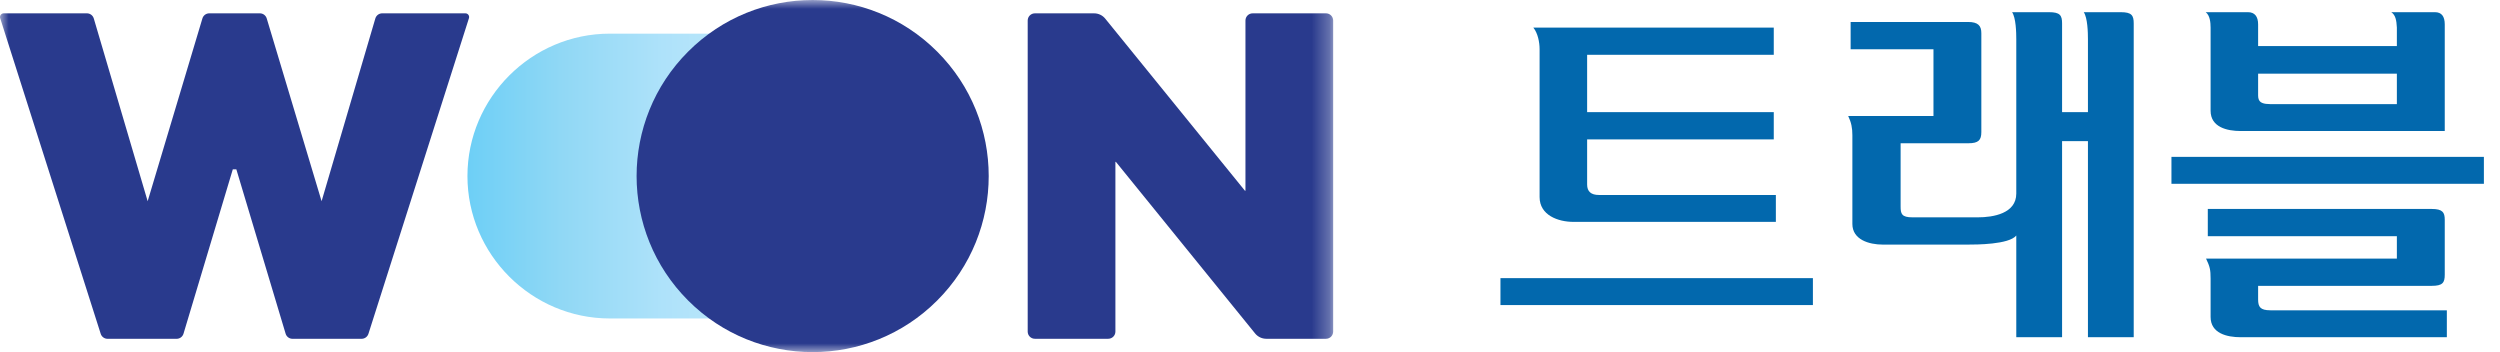
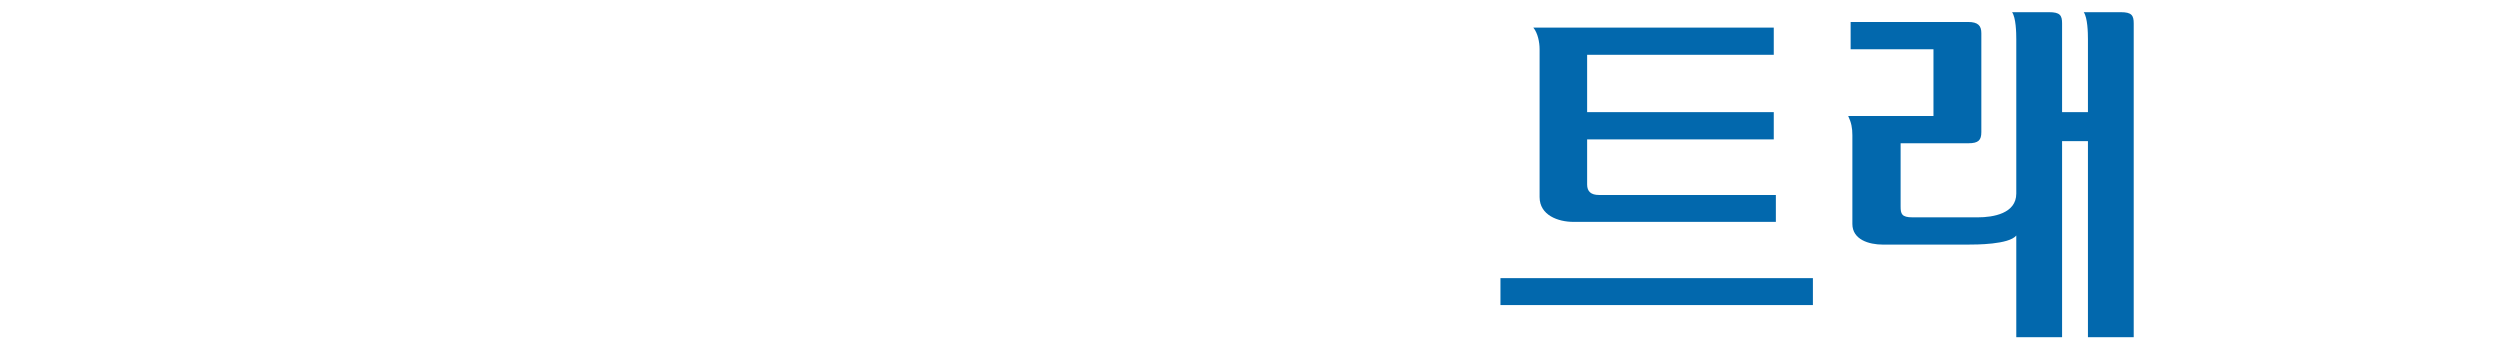
<svg xmlns="http://www.w3.org/2000/svg" width="142" height="20" viewBox="0 0 142 20" fill="none">
  <g clip-path="url(#clip0_2596_9617)">
    <mask id="mask0_2596_9617" style="mask-type:luminance" maskUnits="userSpaceOnUse" x="0" y="0" width="76" height="20">
-       <path d="M75.724 0H0V20H75.724V0Z" fill="white" />
-     </mask>
+       </mask>
    <g mask="url(#mask0_2596_9617)">
-       <path d="M75.724 1.166V18.834C75.724 19.059 75.542 19.242 75.317 19.242H71.923C71.678 19.242 71.445 19.131 71.29 18.94L63.383 9.194H63.355V18.834C63.355 19.059 63.172 19.242 62.947 19.242H58.781C58.555 19.242 58.373 19.059 58.373 18.834V1.166C58.373 0.941 58.555 0.758 58.781 0.758H62.146C62.391 0.758 62.624 0.869 62.778 1.06L70.714 10.835H70.742V1.166C70.742 0.941 70.924 0.758 71.15 0.758H75.317C75.542 0.758 75.724 0.941 75.724 1.166Z" fill="#293A8D" />
      <path d="M46.159 1.911H34.64C30.191 1.911 26.551 5.551 26.551 10C26.551 14.449 30.191 18.089 34.64 18.089H46.159V1.911Z" fill="url(#paint0_linear_2596_9617)" />
      <path d="M53.23 17.071C57.135 13.166 57.135 6.834 53.23 2.929C49.324 -0.976 42.993 -0.976 39.088 2.929C35.182 6.834 35.182 13.166 39.088 17.071C42.993 20.976 49.324 20.976 53.23 17.071Z" fill="#293A8D" />
      <path d="M26.636 1.033L20.927 18.96C20.873 19.129 20.716 19.244 20.538 19.244H16.614C16.434 19.244 16.275 19.126 16.223 18.953L13.424 9.618H13.223L10.423 18.953C10.371 19.126 10.213 19.244 10.033 19.244H6.108C5.931 19.244 5.774 19.129 5.72 18.96L0.01 1.033C-0.033 0.896 0.069 0.757 0.212 0.757H4.936C5.117 0.757 5.276 0.876 5.327 1.049L8.387 11.429L11.497 1.047C11.548 0.875 11.707 0.757 11.887 0.757H14.76C14.94 0.757 15.098 0.875 15.15 1.047L18.266 11.429L21.319 1.049C21.37 0.876 21.529 0.757 21.71 0.757H26.434C26.578 0.757 26.68 0.896 26.636 1.033Z" fill="#293A8D" />
    </g>
-     <path d="M138.862 1.387V7.442H127.269C126.494 7.442 125.562 7.223 125.562 6.29V1.566C125.562 1.268 125.522 0.871 125.284 0.692H127.686C128.063 0.692 128.261 0.931 128.261 1.387V2.618H136.142V1.566C136.122 1.149 136.063 0.851 135.824 0.692H138.306C138.683 0.692 138.862 0.931 138.862 1.387ZM136.142 5.913V4.186H128.261V5.318C128.261 5.615 128.242 5.913 128.936 5.913H136.142ZM123.338 8.911H141.085V10.439H123.338V8.911ZM125.403 11.869H138.127C138.743 11.869 138.862 12.067 138.862 12.484V15.601C138.862 16.057 138.743 16.236 138.127 16.236H128.261V17.01C128.261 17.427 128.381 17.625 128.956 17.625H138.981V19.154H127.269C126.494 19.154 125.562 18.936 125.562 18.003V15.819C125.562 15.323 125.522 15.144 125.303 14.687H136.142V13.417H125.403V11.869Z" fill="#0268AD" />
    <path d="M114.525 10.995V2.221C114.525 1.844 114.505 1.01 114.287 0.692H116.391C117.007 0.692 117.126 0.871 117.126 1.328V6.37H118.595V2.221C118.595 1.844 118.575 1.01 118.357 0.692H120.461C121.076 0.692 121.195 0.871 121.195 1.328V19.154H118.595V8.017H117.126V19.154H114.525V13.377C114.108 13.893 112.242 13.893 111.766 13.893H106.942C106.168 13.893 105.215 13.616 105.215 12.722V7.68C105.215 7.263 105.156 6.965 104.977 6.588H109.821V2.797H105.116V1.248H111.786C112.361 1.248 112.54 1.467 112.54 1.883V7.501C112.54 7.958 112.381 8.137 111.806 8.137H107.955V11.73C107.955 12.146 108.014 12.345 108.63 12.345H112.342C113.215 12.345 114.525 12.127 114.525 10.995Z" fill="#0268AD" />
    <path d="M100.869 11.075V12.603H89.375C88.501 12.603 87.449 12.226 87.449 11.194V2.797C87.449 2.4 87.35 1.884 87.092 1.566H100.75V3.114H90.149V6.37H100.75V7.918H90.149V10.479C90.149 10.876 90.368 11.075 90.824 11.075H100.869ZM85.226 15.799H102.973V17.328H85.226V15.799Z" fill="#0268AD" />
  </g>
  <defs>
    <linearGradient id="paint0_linear_2596_9617" x1="26.551" y1="10" x2="46.159" y2="10" gradientUnits="userSpaceOnUse">
      <stop stop-color="#6DCFF6" />
      <stop offset="0.278" stop-color="#91D8F5" />
      <stop offset="0.566" stop-color="#AEE2FA" />
      <stop offset="0.817" stop-color="#BDE7FB" />
      <stop offset="1" stop-color="#C5E9FB" />
    </linearGradient>
    <clipPath id="clip0_2596_9617">
      <rect width="141.085" height="20" fill="white" />
    </clipPath>
  </defs>
</svg>